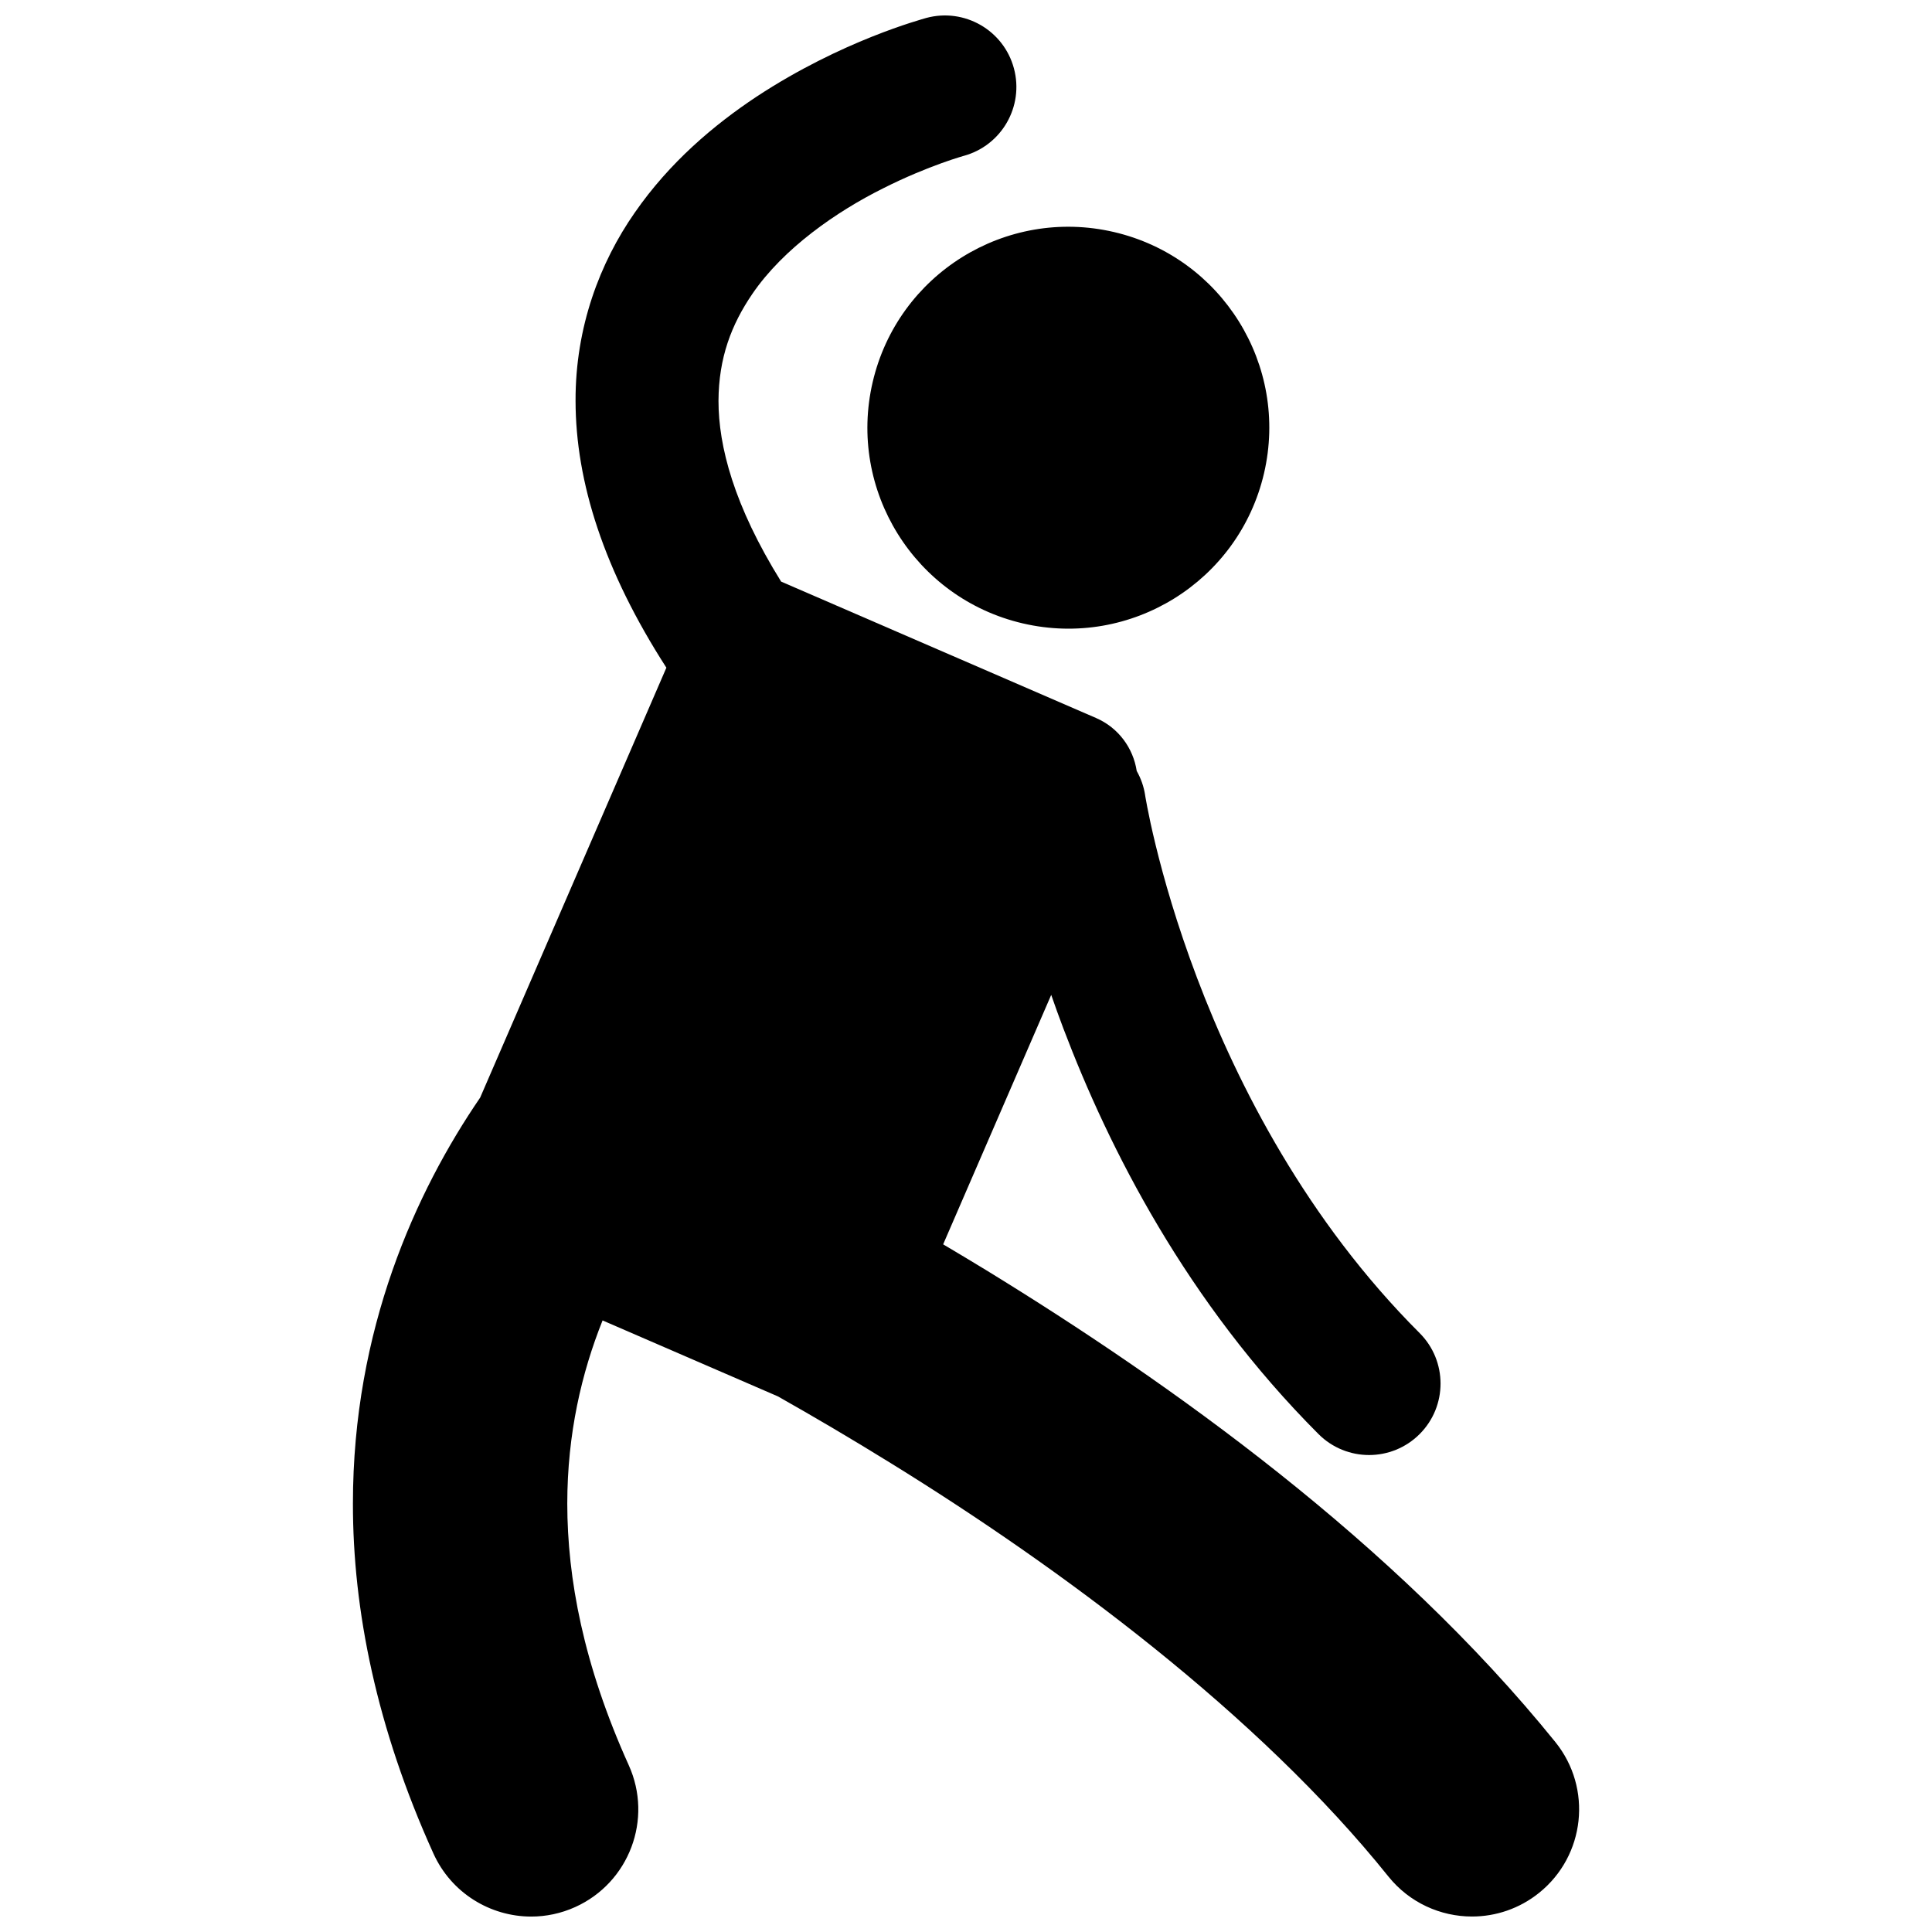
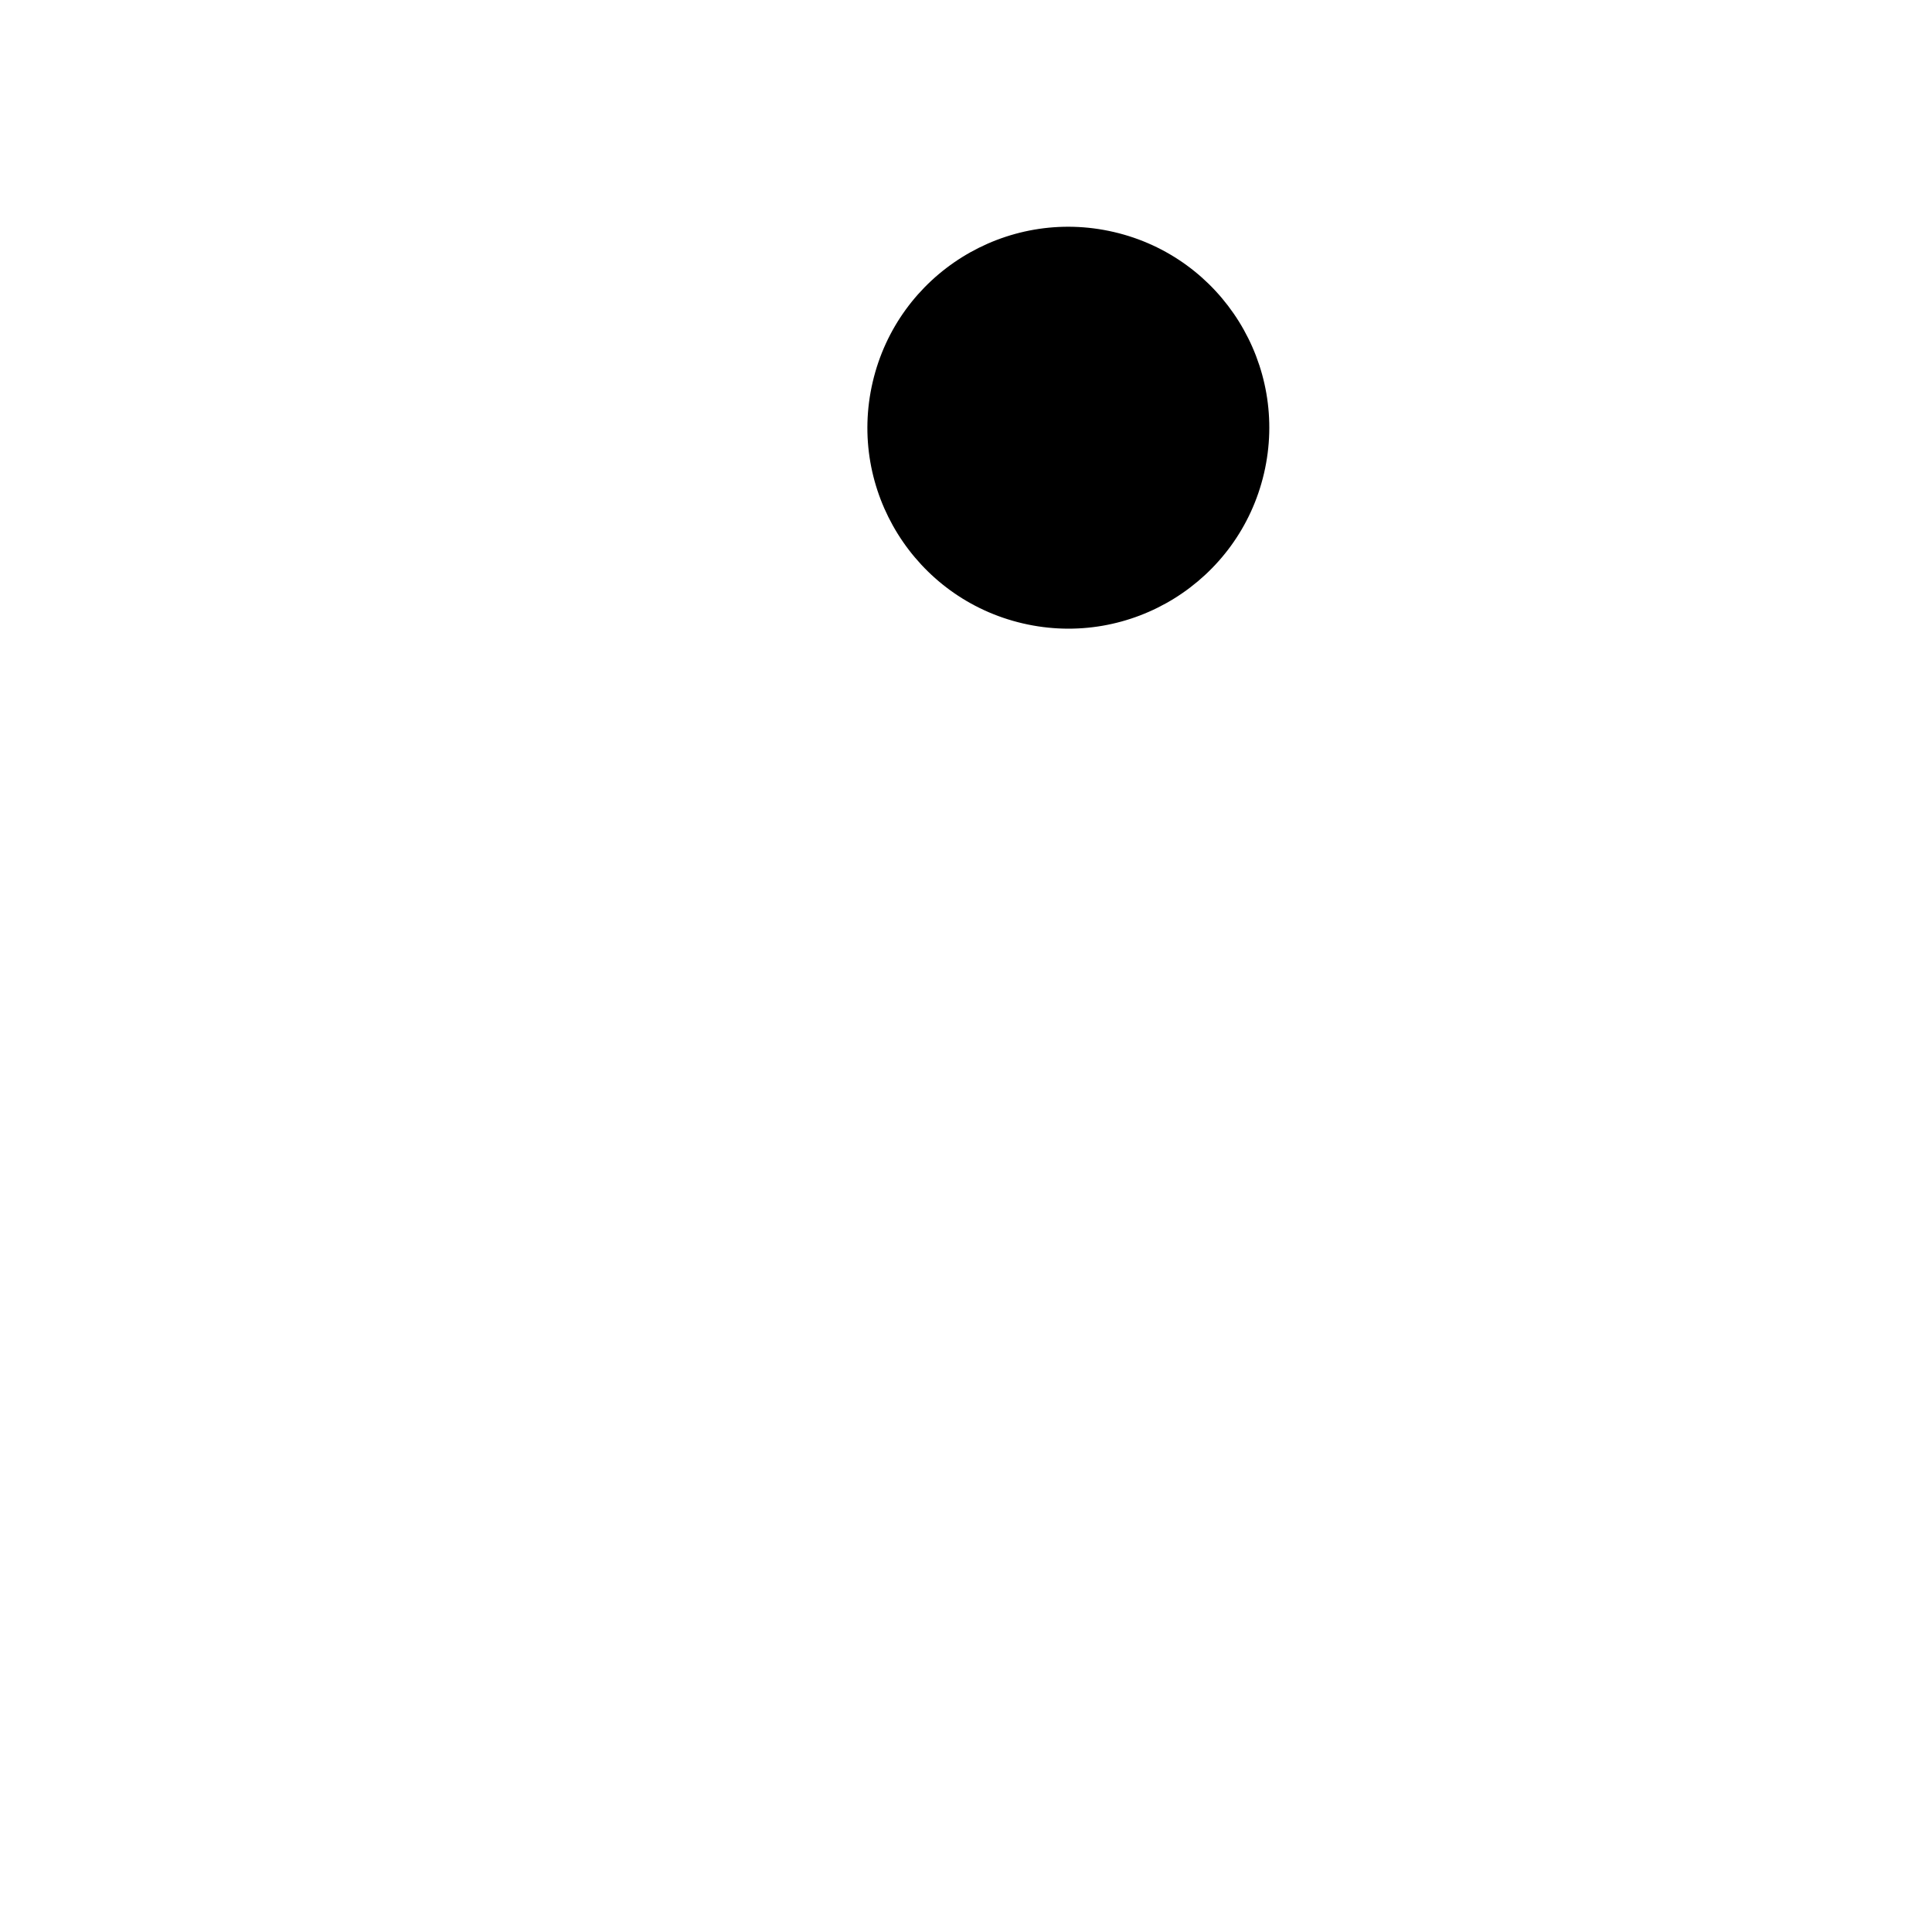
<svg xmlns="http://www.w3.org/2000/svg" width="800px" height="800px" version="1.1" viewBox="144 144 512 512">
  <defs>
    <clipPath id="a">
-       <path d="m237 148.09h326v503.81h-326z" />
-     </clipPath>
+       </clipPath>
  </defs>
  <path d="m439.2 205.49c28.641 6.668 46.449 35.293 39.781 63.934-6.668 28.641-35.293 46.453-63.934 39.781-28.641-6.668-46.453-35.293-39.781-63.934 6.668-28.641 35.293-46.453 63.934-39.781" />
  <g clip-path="url(#a)">
    <path d="m556.2 605.68c-42.824-52.996-102.04-95.137-150.77-125.02-3.902-2.383-7.731-4.676-11.484-6.898l28.637-66.109c1.008 2.894 2.066 5.856 3.227 8.918 12.09 31.871 32.68 72.504 67.613 107.48 3.699 3.699 8.547 5.547 13.395 5.547 4.844 0 9.691-1.848 13.395-5.547 7.394-7.394 7.394-19.383 0-26.777-29.766-29.719-48.215-65.625-58.98-94.117-5.391-14.234-8.875-26.574-10.984-35.234-1.055-4.328-1.77-7.742-2.207-10.012-0.219-1.137-0.371-1.98-0.465-2.516-0.047-0.27-0.074-0.461-0.094-0.566l-0.008-0.074c-0.352-2.34-1.137-4.496-2.234-6.441-0.918-6.016-4.797-11.449-10.797-14.047l-83.438-36.141c-12.531-20.145-16.609-35.93-16.598-47.902 0.051-11.395 3.418-20.203 8.973-28.344 8.262-12.109 22.34-21.824 34.59-27.938 6.094-3.078 11.652-5.301 15.574-6.715 1.961-0.707 3.516-1.211 4.527-1.523 0.508-0.16 0.875-0.266 1.09-0.332 0.105-0.027 0.172-0.047 0.203-0.055 10.082-2.738 16.051-13.117 13.332-23.207-2.719-10.098-13.113-16.078-23.211-13.359h-0.004c-1.125 0.355-22.387 5.988-44.992 20.867-11.281 7.484-23.012 17.375-32.262 30.715-9.25 13.262-15.754 30.328-15.699 49.883 0.016 21.504 7.523 45.035 24.07 70.727l-49.355 113.94c-17.02 24.887-33.73 61.387-33.715 107.6-0.023 28.113 6.242 59.414 21.336 92.723 4.75 10.492 15.086 16.699 25.902 16.703 3.914 0 7.891-0.812 11.688-2.531 14.289-6.469 20.637-23.293 14.168-37.59-12.039-26.664-16.266-49.52-16.289-69.305 0.008-18.523 3.801-34.695 9.355-48.555l46.449 20.121c9.34 5.273 19.434 11.199 29.973 17.727 44.777 27.645 97.309 66.473 131.84 109.53 5.609 6.965 13.84 10.59 22.141 10.59 6.258 0 12.547-2.055 17.801-6.285 12.219-9.832 14.148-27.715 4.309-39.93z" />
  </g>
</svg>